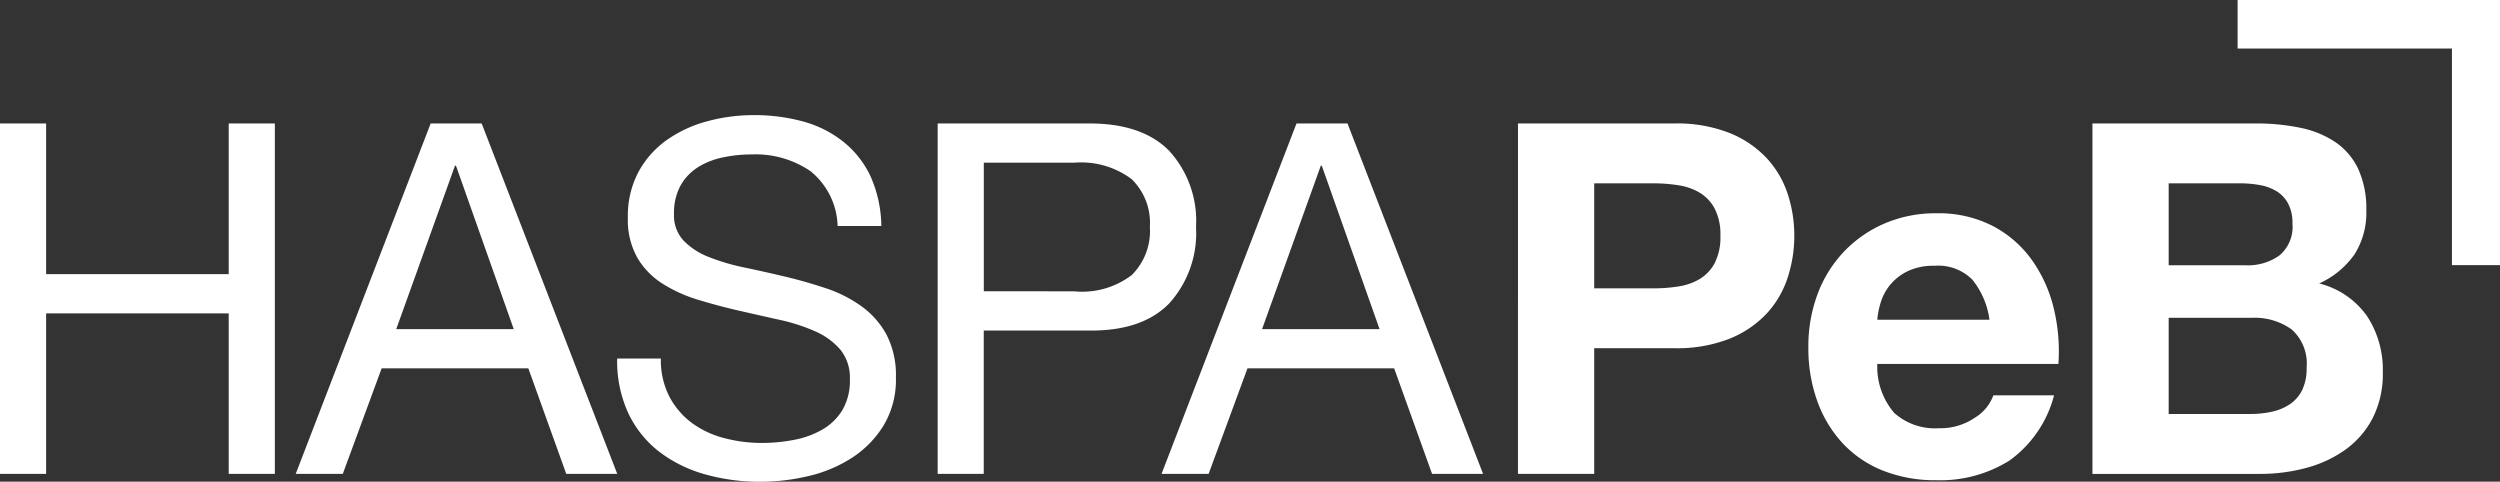
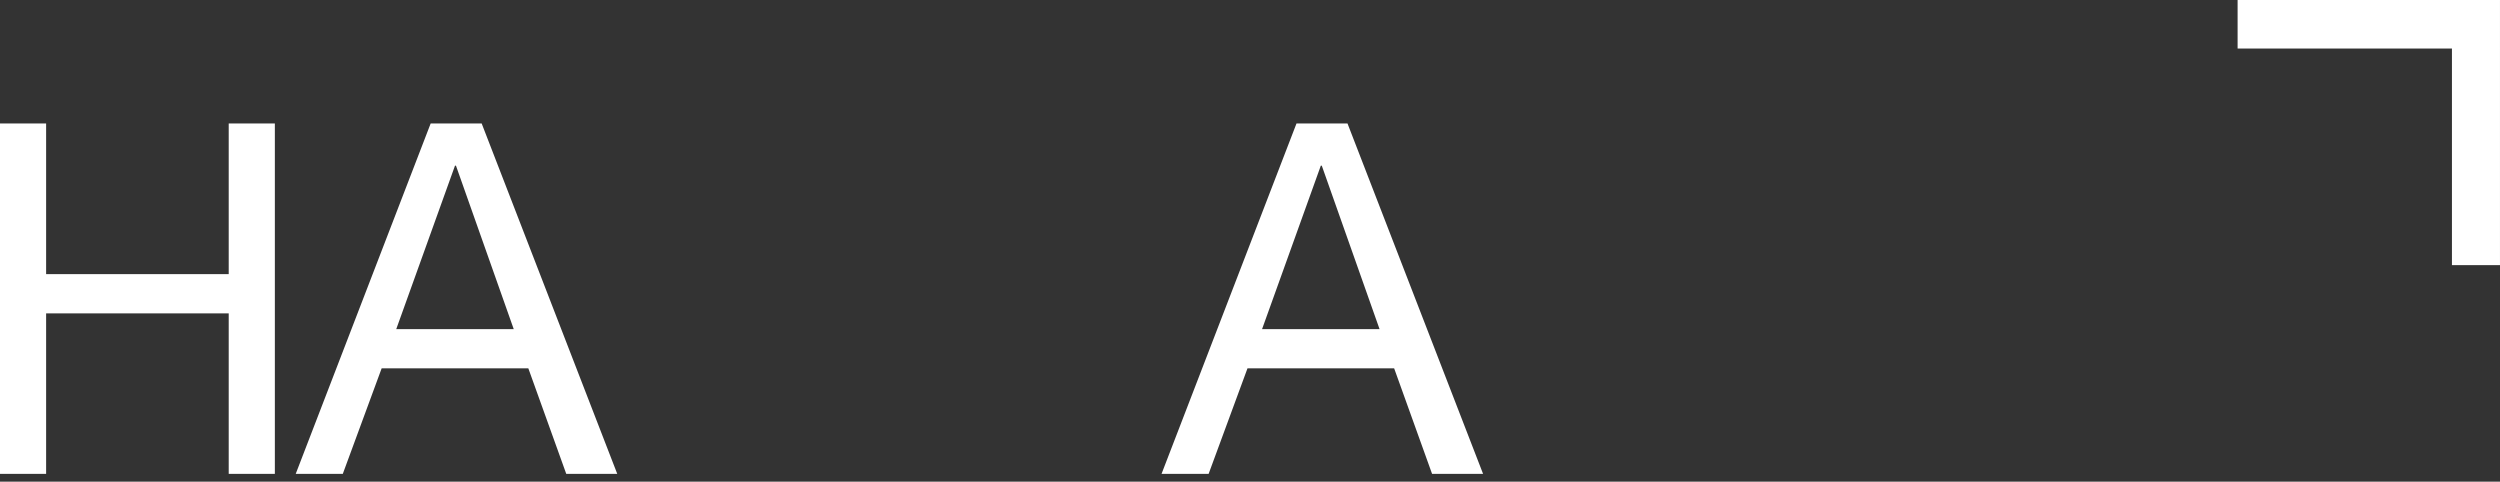
<svg xmlns="http://www.w3.org/2000/svg" width="191.179" height="36.836" viewBox="0 0 191.179 36.836">
  <rect x="0" y="0" width="191.179" height="36.836" fill="#333333" stroke="none" />
  <defs>
    <clipPath id="clip-path">
-       <path id="Pfad_157214" data-name="Pfad 157214" d="M0,6.79H191.178V-30.047H0Z" transform="translate(0 30.047)" fill="none" />
-     </clipPath>
+       </clipPath>
  </defs>
  <g id="Gruppe_148671" data-name="Gruppe 148671" transform="translate(0 30.047)">
    <g id="Gruppe_148663" data-name="Gruppe 148663" transform="translate(0 -30.047)" clip-path="url(#clip-path)">
      <g id="Gruppe_148660" data-name="Gruppe 148660" transform="translate(116.082 9.442)">
-         <path id="Pfad_157211" data-name="Pfad 157211" d="M2.2,0A10.938,10.938,0,0,1,6.437.732,7.92,7.92,0,0,1,9.278,2.664a7.451,7.451,0,0,1,1.6,2.74,10.22,10.22,0,0,1,.5,3.19,10.268,10.268,0,0,1-.5,3.17,7.417,7.417,0,0,1-1.6,2.758,7.938,7.938,0,0,1-2.841,1.933,10.962,10.962,0,0,1-4.233.731H-3.923v9.608h-5.83V0ZM.608,12.609a12.152,12.152,0,0,0,1.93-.15,4.459,4.459,0,0,0,1.634-.582A3.142,3.142,0,0,0,5.3,10.657a4.326,4.326,0,0,0,.427-2.063A4.332,4.332,0,0,0,5.3,6.53,3.15,3.15,0,0,0,4.172,5.31a4.481,4.481,0,0,0-1.634-.581,12.008,12.008,0,0,0-1.93-.151H-3.923v8.031Z" transform="translate(9.753)" fill="#fff" />
-       </g>
+         </g>
      <g id="Gruppe_148661" data-name="Gruppe 148661" transform="translate(138.288 16.31)">
        <path id="Pfad_157212" data-name="Pfad 157212" d="M1.211,2.815A4.68,4.68,0,0,0,4.627,3.979a4.666,4.666,0,0,0,2.749-.807A3.338,3.338,0,0,0,8.787,1.464h4.642a8.9,8.9,0,0,1-3.417,4.991,9.968,9.968,0,0,1-5.57,1.5A10.859,10.859,0,0,1,.357,7.225,8.483,8.483,0,0,1-2.725,5.142,9.378,9.378,0,0,1-4.674,1.915a11.92,11.92,0,0,1-.687-4.129,11.409,11.409,0,0,1,.7-4.052A9.524,9.524,0,0,1-2.65-9.512,9.4,9.4,0,0,1,.45-11.67a9.839,9.839,0,0,1,3.992-.788,9.051,9.051,0,0,1,4.27.956A8.558,8.558,0,0,1,11.7-8.931a10.655,10.655,0,0,1,1.689,3.678,13.89,13.89,0,0,1,.371,4.315H-.088a5.411,5.411,0,0,0,1.3,3.753M7.171-7.392A3.68,3.68,0,0,0,4.294-8.443a4.553,4.553,0,0,0-2.1.432A4.019,4.019,0,0,0,.858-6.942a3.94,3.94,0,0,0-.7,1.351A6.014,6.014,0,0,0-.088-4.315H8.49A6.193,6.193,0,0,0,7.171-7.392" transform="translate(5.361 12.458)" fill="#fff" />
      </g>
      <g id="Gruppe_148662" data-name="Gruppe 148662" transform="translate(160.012 9.442)">
-         <path id="Pfad_157213" data-name="Pfad 157213" d="M2.3,0A16.4,16.4,0,0,1,5.753.337,7.433,7.433,0,0,1,8.427,1.444,5.136,5.136,0,0,1,10.153,3.49a7.256,7.256,0,0,1,.613,3.152,5.923,5.923,0,0,1-.91,3.378,6.631,6.631,0,0,1-2.692,2.214,6.37,6.37,0,0,1,3.657,2.495,7.488,7.488,0,0,1,1.208,4.3,7.439,7.439,0,0,1-.78,3.509,6.819,6.819,0,0,1-2.1,2.421,9.253,9.253,0,0,1-3.007,1.388,13.421,13.421,0,0,1-3.472.451H-10.177V0ZM1.557,10.845a4.153,4.153,0,0,0,2.562-.75,2.849,2.849,0,0,0,1-2.44,3.132,3.132,0,0,0-.335-1.537A2.481,2.481,0,0,0,3.9,5.179a3.728,3.728,0,0,0-1.281-.47,8.454,8.454,0,0,0-1.5-.131H-4.347v6.267Zm.335,11.371a7.7,7.7,0,0,0,1.634-.169A3.954,3.954,0,0,0,4.9,21.484a2.837,2.837,0,0,0,.948-1.069A3.729,3.729,0,0,0,6.2,18.689a3.484,3.484,0,0,0-1.151-2.946A4.88,4.88,0,0,0,2,14.86H-4.347v7.356Z" transform="translate(10.177)" fill="#fff" />
-       </g>
+         </g>
    </g>
    <g id="Gruppe_148664" data-name="Gruppe 148664" transform="translate(0 -20.605)">
-       <path id="Pfad_157215" data-name="Pfad 157215" d="M3.224,0V11.521H-10.739V0h-3.527V26.795h3.527V14.523H3.224V26.795H6.752V0Z" transform="translate(14.266)" fill="#fff" />
+       <path id="Pfad_157215" data-name="Pfad 157215" d="M3.224,0V11.521H-10.739V0h-3.527V26.795h3.527V14.523H3.224V26.795H6.752V0" transform="translate(14.266)" fill="#fff" />
    </g>
    <g id="Gruppe_148665" data-name="Gruppe 148665" transform="translate(22.614 -20.605)">
      <path id="Pfad_157216" data-name="Pfad 157216" d="M1.9,0-8.42,26.795h3.6l2.971-8.069H9.368l2.9,8.069h3.9L5.8,0ZM3.76,3.227h.074l4.418,12.5H-.733Z" transform="translate(8.42)" fill="#fff" />
    </g>
    <g id="Gruppe_148668" data-name="Gruppe 148668" transform="translate(0 -30.047)" clip-path="url(#clip-path)">
      <g id="Gruppe_148666" data-name="Gruppe 148666" transform="translate(47.197 8.804)">
        <path id="Pfad_157217" data-name="Pfad 157217" d="M2.728.792A7.429,7.429,0,0,0-1.784-.5a10.621,10.621,0,0,0-2.191.226,5.754,5.754,0,0,0-1.913.75A3.92,3.92,0,0,0-7.225,1.881a4.4,4.4,0,0,0-.5,2.2A2.807,2.807,0,0,0-7,6.083,5.355,5.355,0,0,0-5.071,7.341a16.167,16.167,0,0,0,2.73.807q1.521.318,3.1.694t3.1.881a10.174,10.174,0,0,1,2.729,1.371A6.5,6.5,0,0,1,8.52,13.27a6.777,6.777,0,0,1,.725,3.3A6.779,6.779,0,0,1,8.3,20.231a7.825,7.825,0,0,1-2.432,2.478A10.506,10.506,0,0,1,2.542,24.1a16.016,16.016,0,0,1-3.658.432,15.394,15.394,0,0,1-4.215-.563,10.353,10.353,0,0,1-3.49-1.708A8.073,8.073,0,0,1-11.2,19.33a9.509,9.509,0,0,1-.872-4.221h3.342a6.1,6.1,0,0,0,.65,2.908A5.953,5.953,0,0,0-6.37,20.025,7.192,7.192,0,0,0-3.9,21.189a11.232,11.232,0,0,0,2.9.375,12.991,12.991,0,0,0,2.4-.226,7,7,0,0,0,2.172-.769,4.357,4.357,0,0,0,1.559-1.483,4.416,4.416,0,0,0,.593-2.4,3.39,3.39,0,0,0-.723-2.251,5.336,5.336,0,0,0-1.931-1.407,14,14,0,0,0-2.73-.881q-1.523-.338-3.1-.7t-3.1-.825A11.167,11.167,0,0,1-8.6,9.386,5.877,5.877,0,0,1-10.529,7.4a5.9,5.9,0,0,1-.725-3.058A7.163,7.163,0,0,1-10.437.83,7.188,7.188,0,0,1-8.265-1.61,9.709,9.709,0,0,1-5.182-3.035a13.471,13.471,0,0,1,3.547-.47,14.056,14.056,0,0,1,3.788.488A8.572,8.572,0,0,1,5.215-1.478,7.42,7.42,0,0,1,7.3,1.167,9.566,9.566,0,0,1,8.13,4.976H4.788A5.6,5.6,0,0,0,2.728.792" transform="translate(12.07 3.505)" fill="#fff" />
      </g>
      <g id="Gruppe_148667" data-name="Gruppe 148667" transform="translate(71.705 9.442)">
        <path id="Pfad_157218" data-name="Pfad 157218" d="M2.142,0Q6.153,0,8.214,2.083a7.934,7.934,0,0,1,2.061,5.834,8,8,0,0,1-2.061,5.855q-2.06,2.1-6.071,2.063h-8.1V26.795H-9.481V0ZM.955,12.835a6.255,6.255,0,0,0,4.4-1.239A4.736,4.736,0,0,0,6.747,7.917,4.679,4.679,0,0,0,5.355,4.259,6.444,6.444,0,0,0,.955,3H-5.953v9.832Z" transform="translate(9.481)" fill="#fff" />
      </g>
    </g>
    <g id="Gruppe_148669" data-name="Gruppe 148669" transform="translate(88.825 -20.605)">
      <path id="Pfad_157220" data-name="Pfad 157220" d="M1.9,0-8.42,26.795h3.6l2.972-8.069H9.368l2.9,8.069h3.9L5.8,0ZM3.76,3.227h.074l4.418,12.5H-.733Z" transform="translate(8.42)" fill="#fff" />
    </g>
    <g id="Gruppe_148670" data-name="Gruppe 148670" transform="translate(171.113 -30.047)">
      <path id="Pfad_157221" data-name="Pfad 157221" d="M0,0V3.712H16.391V20.276h3.674V0Z" fill="#fff" />
    </g>
  </g>
</svg>